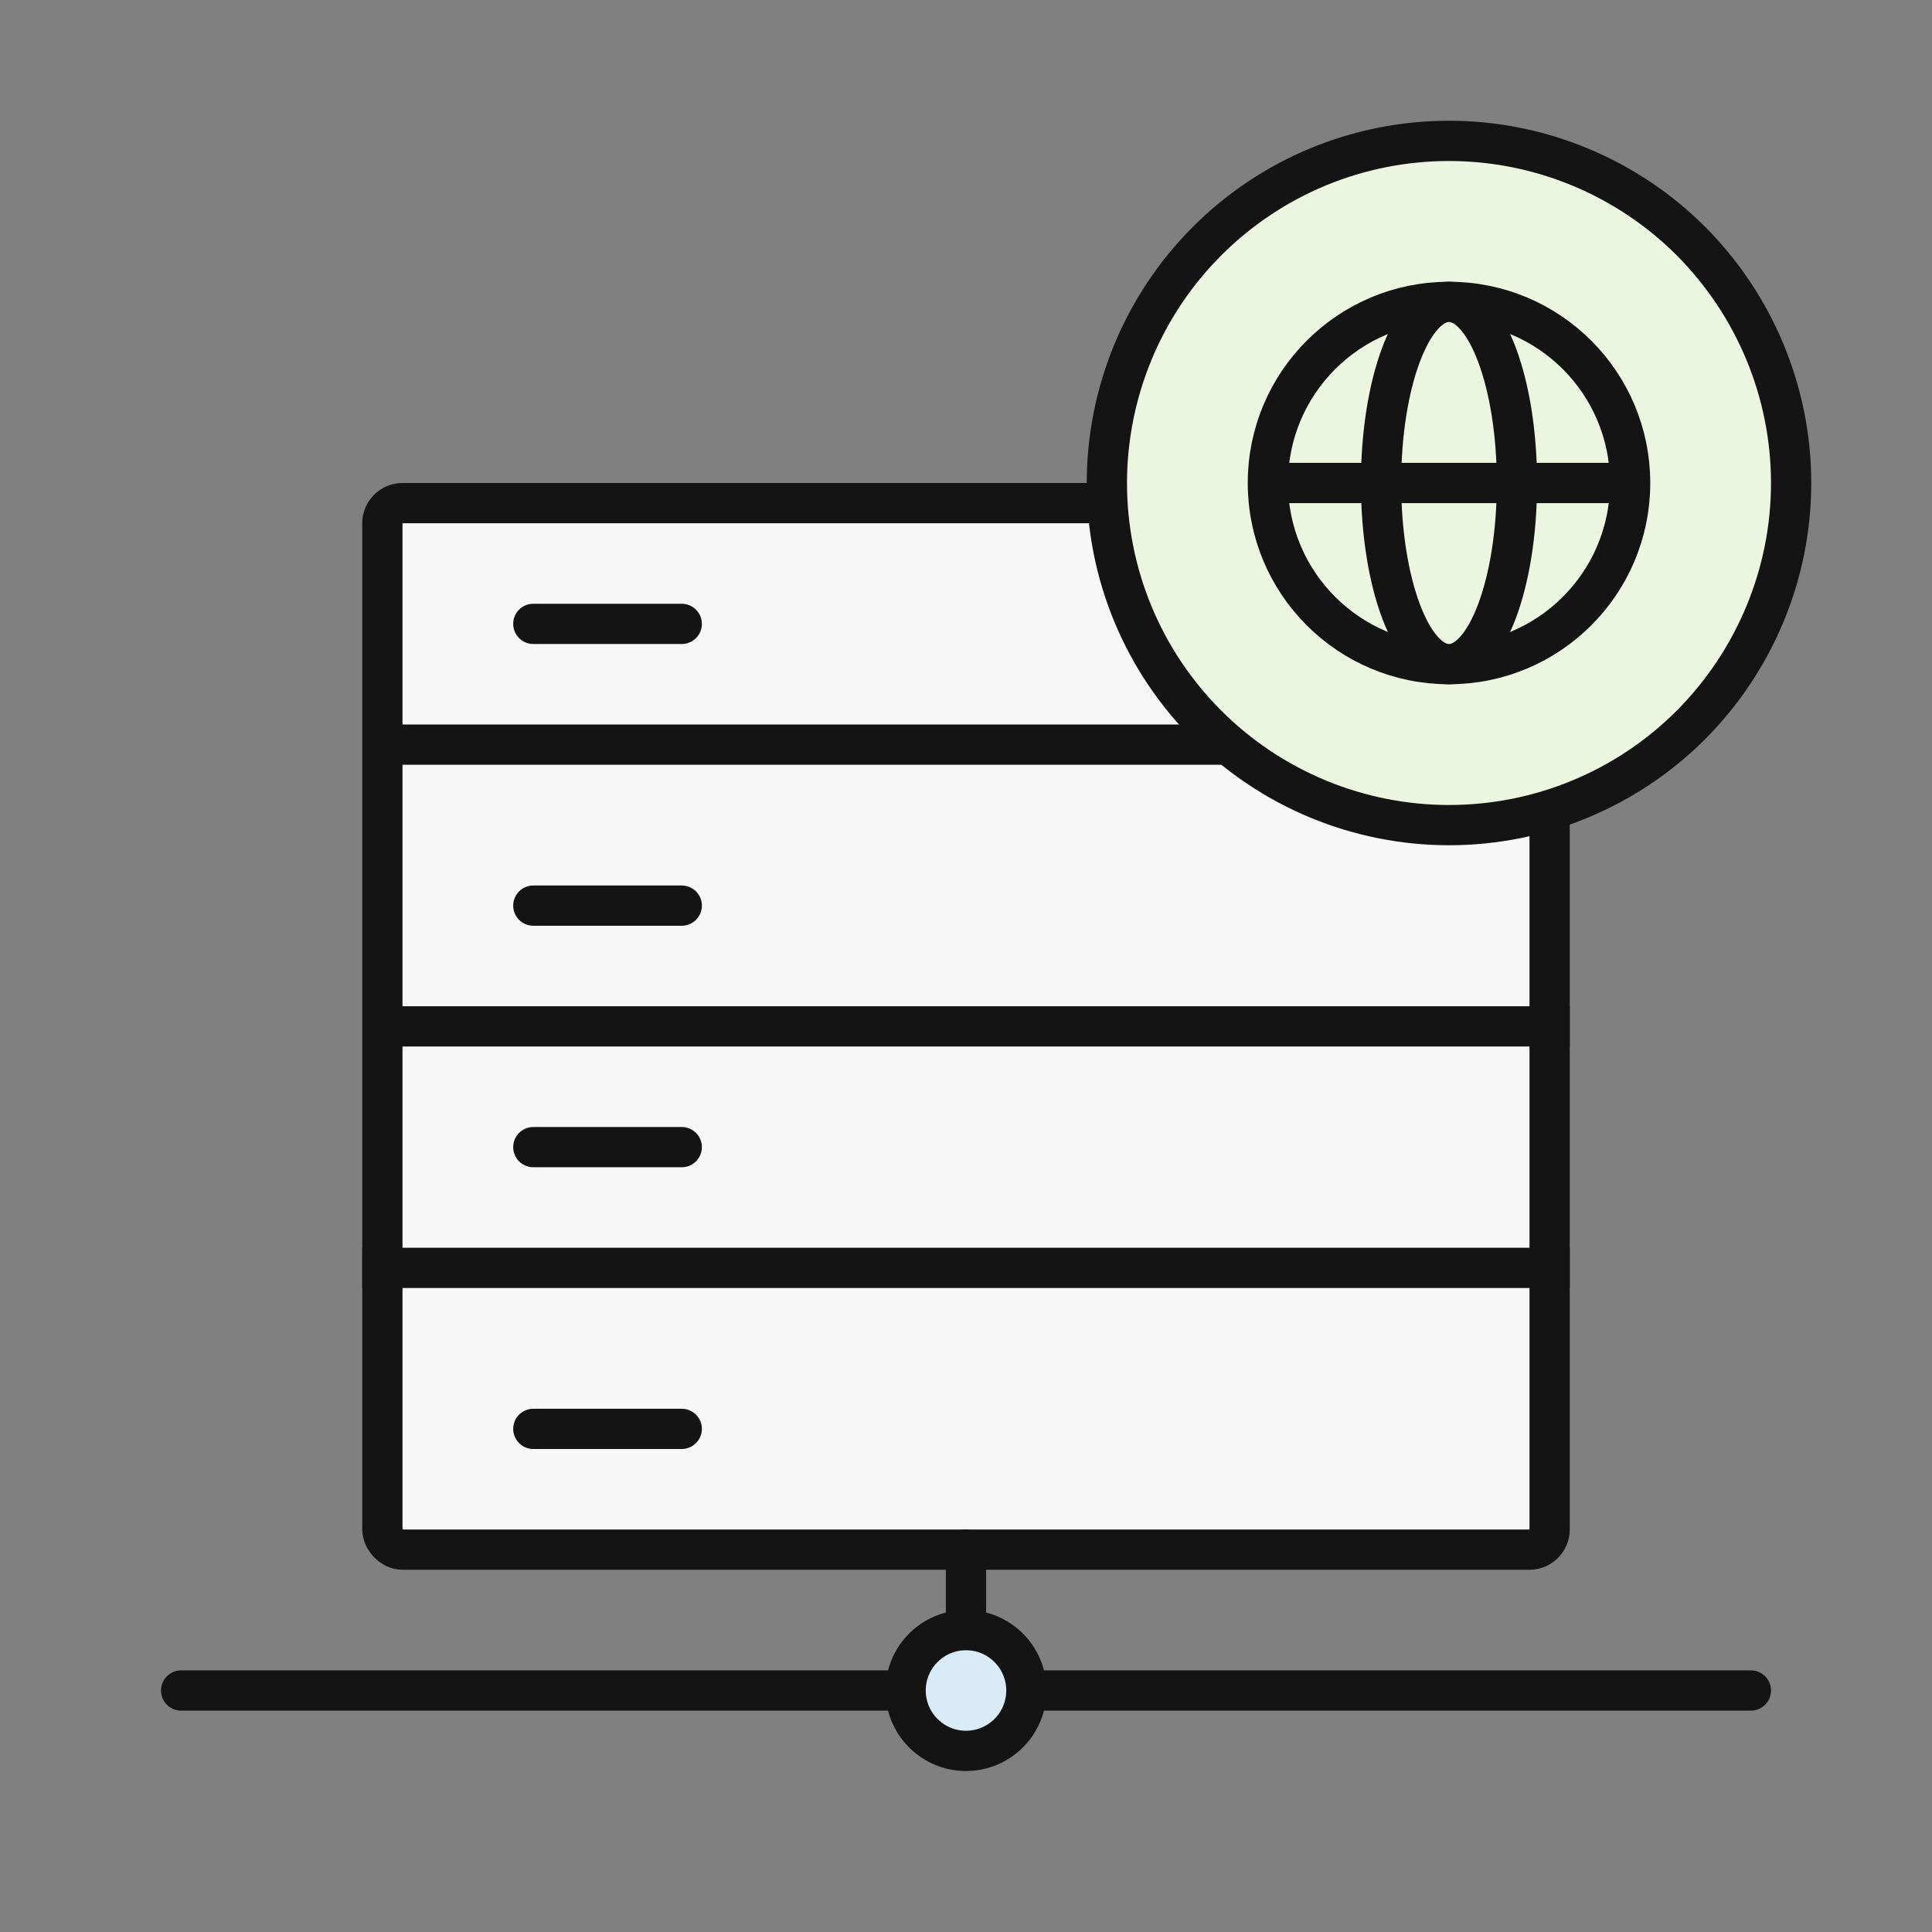
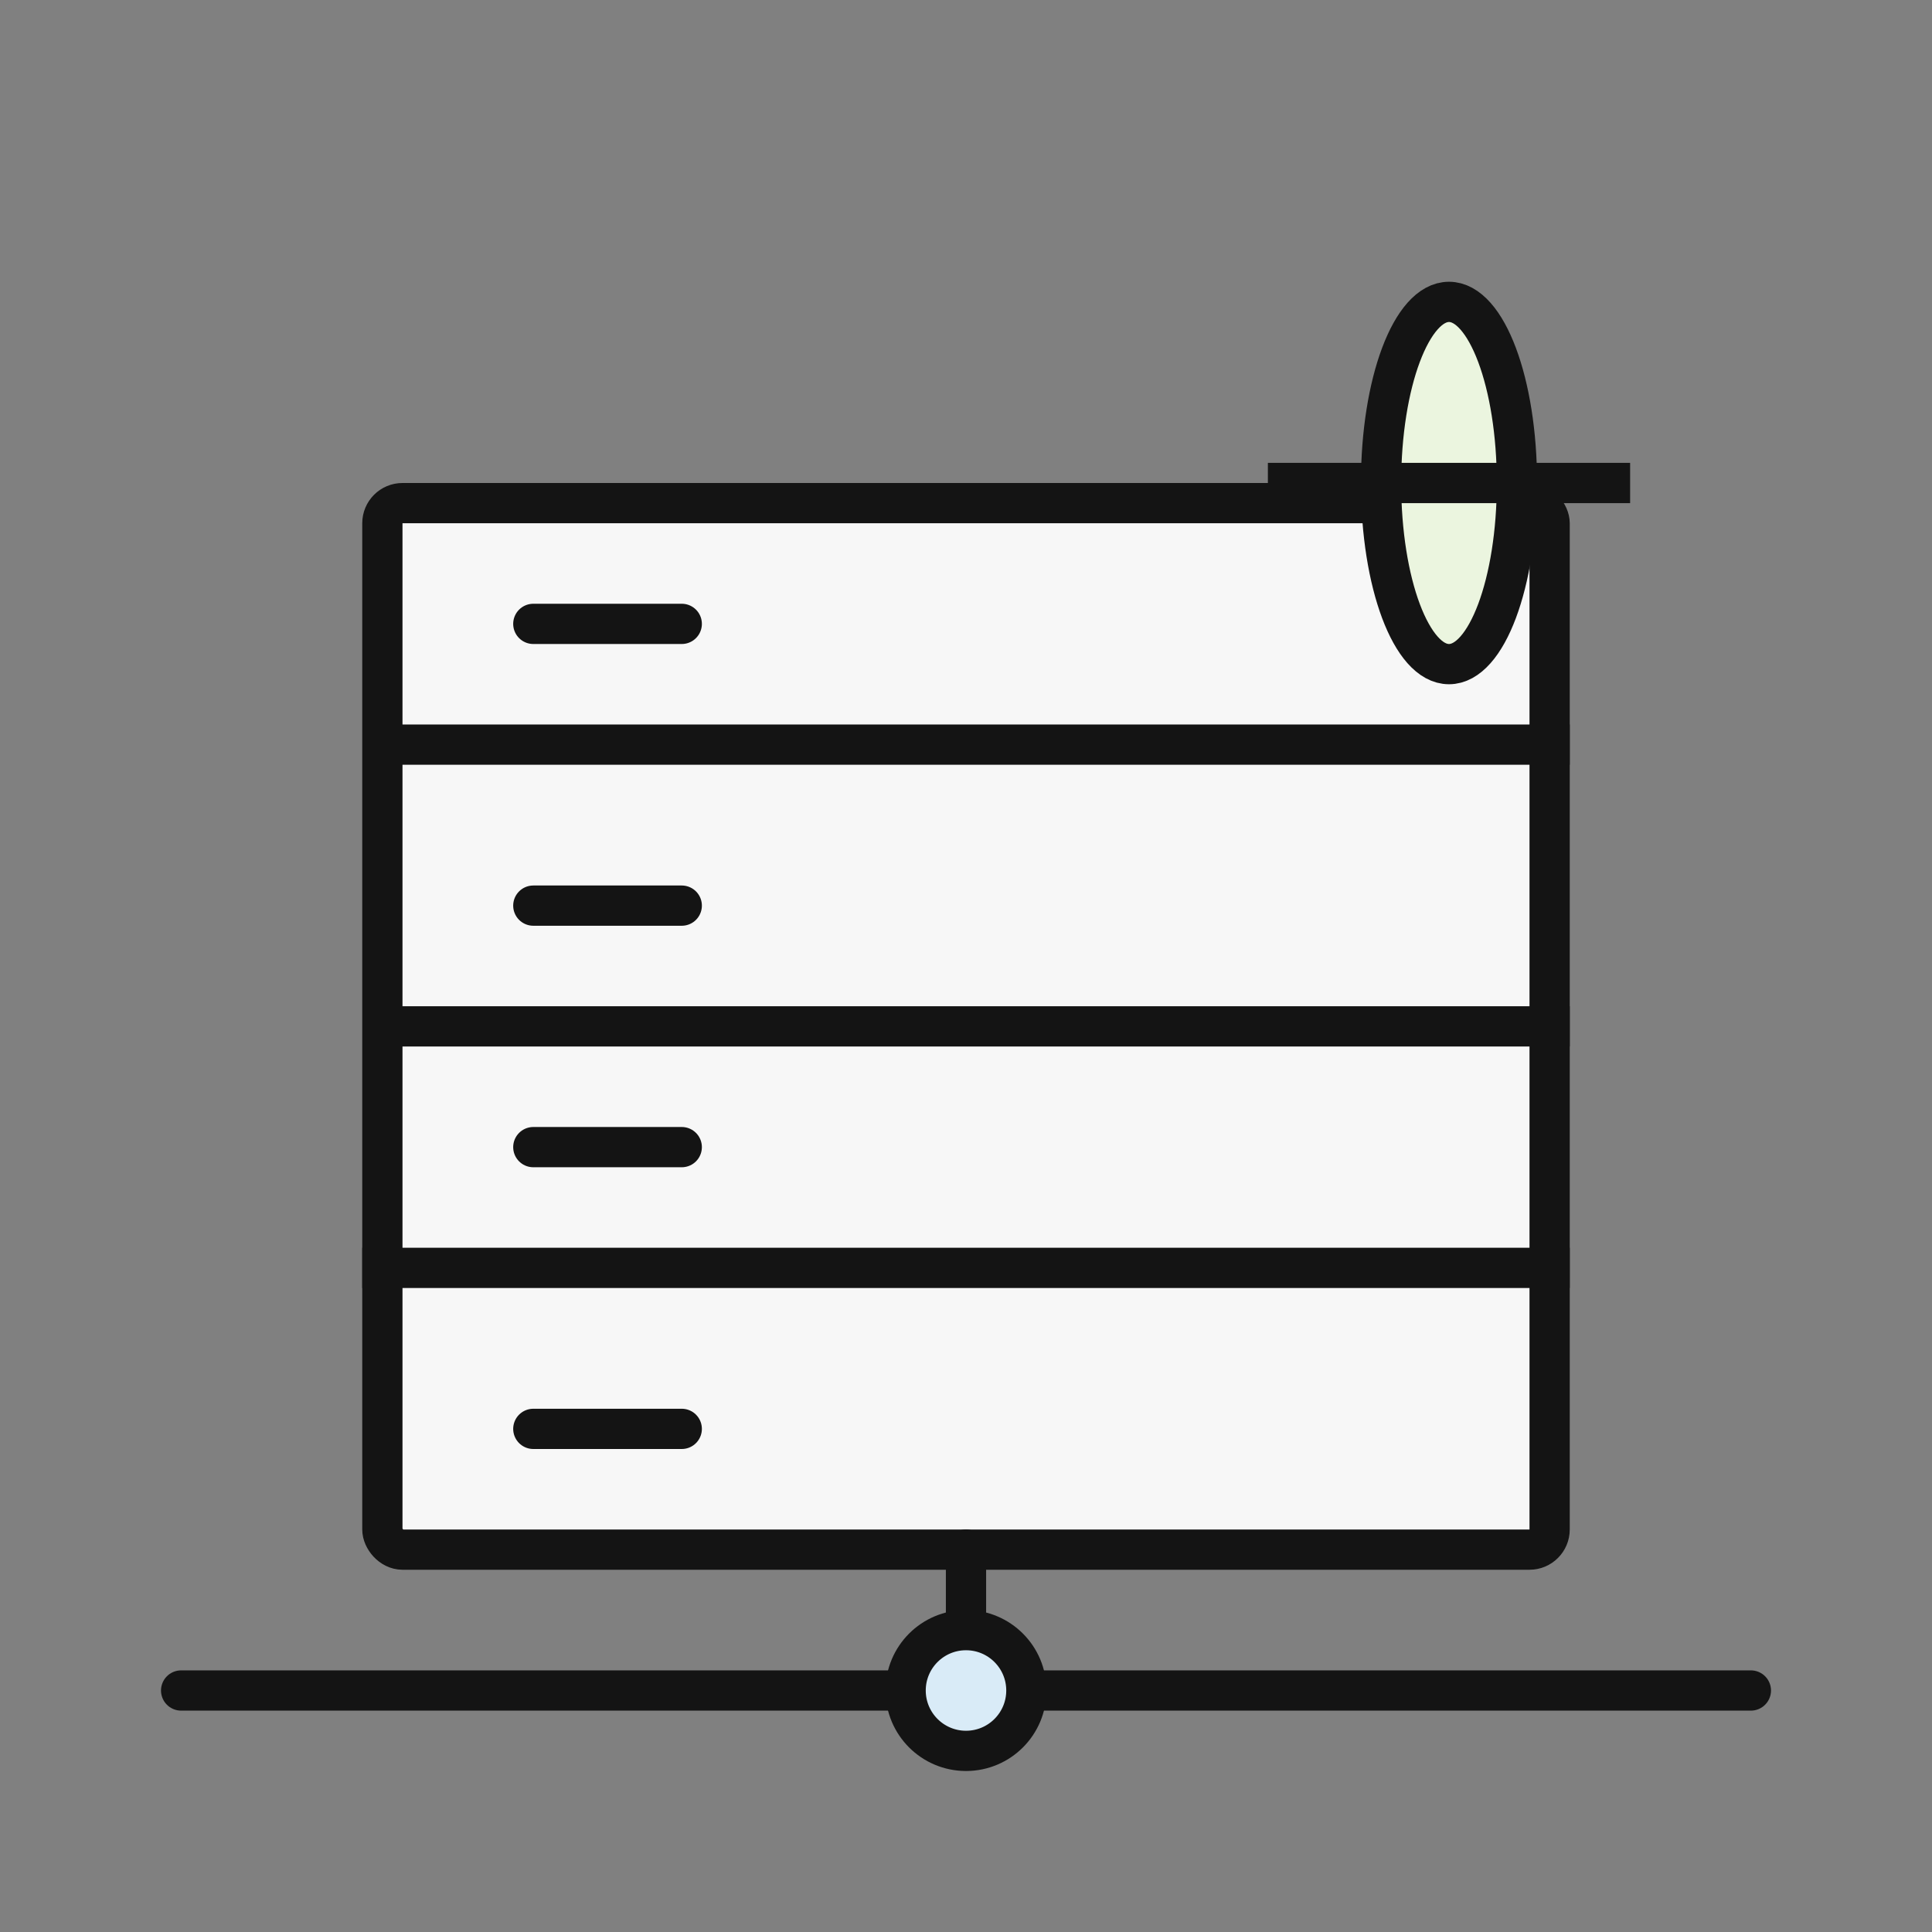
<svg xmlns="http://www.w3.org/2000/svg" width="48" height="48" viewBox="0 0 48 48" fill="none">
  <rect x="0" y="0" width="48" height="48" fill="#808080" stroke="none" />
  <rect x="9.5" y="12.5" width="29" height="26" rx="0.5" fill="#F7F7F7" stroke="#141414" />
  <line x1="9.938" y1="25.5" x2="39" y2="25.5" stroke="#141414" />
  <line x1="9.938" y1="18.5" x2="39" y2="18.5" stroke="#141414" />
  <line x1="9" y1="31.5" x2="39" y2="31.5" stroke="#141414" />
  <line x1="13.25" y1="22.5" x2="16.938" y2="22.5" stroke="#141414" stroke-linecap="round" />
  <line x1="13.25" y1="15.5" x2="16.938" y2="15.5" stroke="#141414" stroke-linecap="round" />
  <line x1="13.25" y1="28.5" x2="16.938" y2="28.5" stroke="#141414" stroke-linecap="round" />
  <line x1="13.25" y1="35.5" x2="16.938" y2="35.5" stroke="#141414" stroke-linecap="round" />
  <line x1="4.5" y1="42" x2="43.5" y2="42" stroke="#141414" stroke-linecap="round" />
  <line x1="24" y1="38.5" x2="24" y2="41.5" stroke="#141414" stroke-linecap="round" />
  <circle cx="24" cy="42" r="1.5" fill="#141414" />
  <circle cx="24" cy="42" r="1.5" fill="#D9EBF7" />
  <circle cx="24" cy="42" r="1.5" stroke="#141414" />
-   <path d="M36 3.5C38.254 3.5 40.419 4.399 42.01 5.989C43.602 7.589 44.5 9.747 44.5 12C44.5 14.253 43.602 16.411 42.01 18.011C40.412 19.609 38.254 20.5 36 20.5C33.746 20.5 31.581 19.601 29.99 18.01C28.391 16.412 27.5 14.254 27.5 12C27.5 9.746 28.399 7.58 29.99 5.99C31.588 4.391 33.746 3.5 36 3.5Z" fill="#EBF5DF" stroke="#141414" stroke-miterlimit="1.5" stroke-linecap="square" />
-   <path d="M36 16.5C38.485 16.5 40.5 14.485 40.5 12C40.5 9.515 38.485 7.5 36 7.5C33.515 7.5 31.5 9.515 31.5 12C31.5 14.485 33.515 16.5 36 16.5Z" fill="#EBF5DF" stroke="#141414" stroke-miterlimit="1.5" stroke-linecap="square" />
  <path d="M36 16.5C36.932 16.5 37.688 14.485 37.688 12C37.688 9.515 36.932 7.5 36 7.5C35.068 7.5 34.312 9.515 34.312 12C34.312 14.485 35.068 16.5 36 16.5Z" fill="#EBF5DF" stroke="#141414" stroke-miterlimit="1.5" stroke-linecap="square" />
  <path d="M31.5 12H40.5" stroke="#141414" stroke-miterlimit="1.5" stroke-linejoin="round" />
</svg>